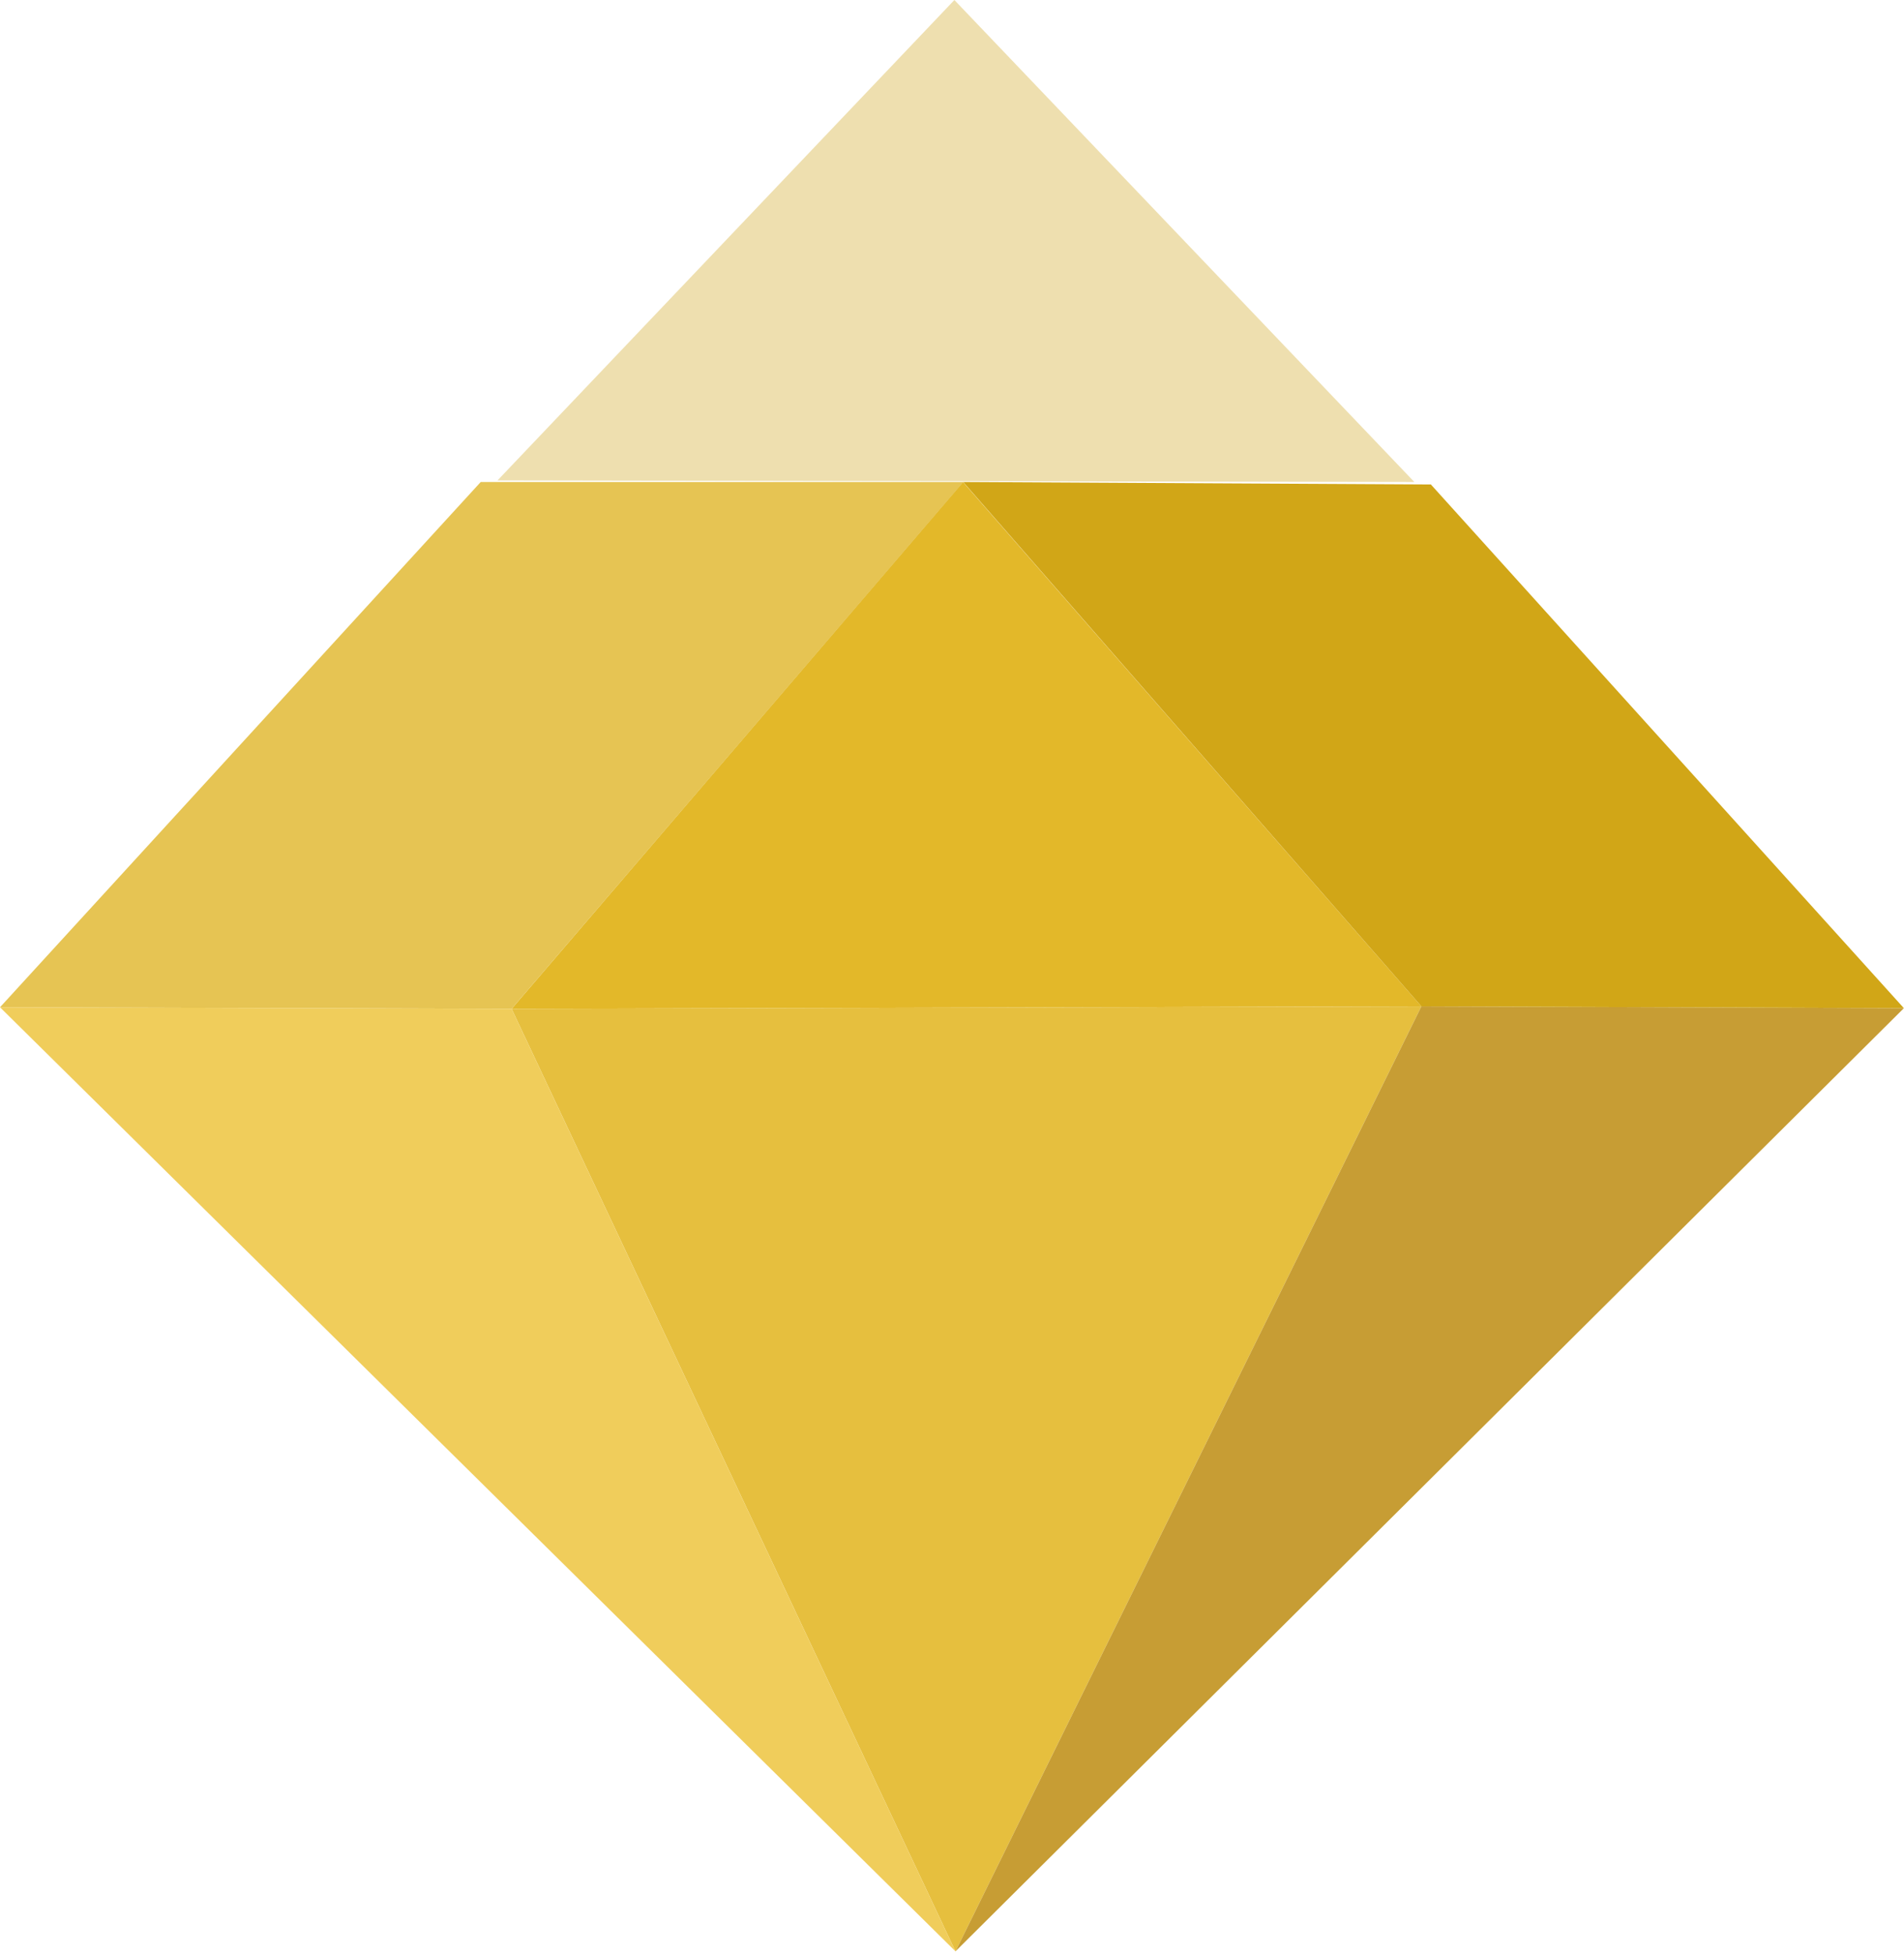
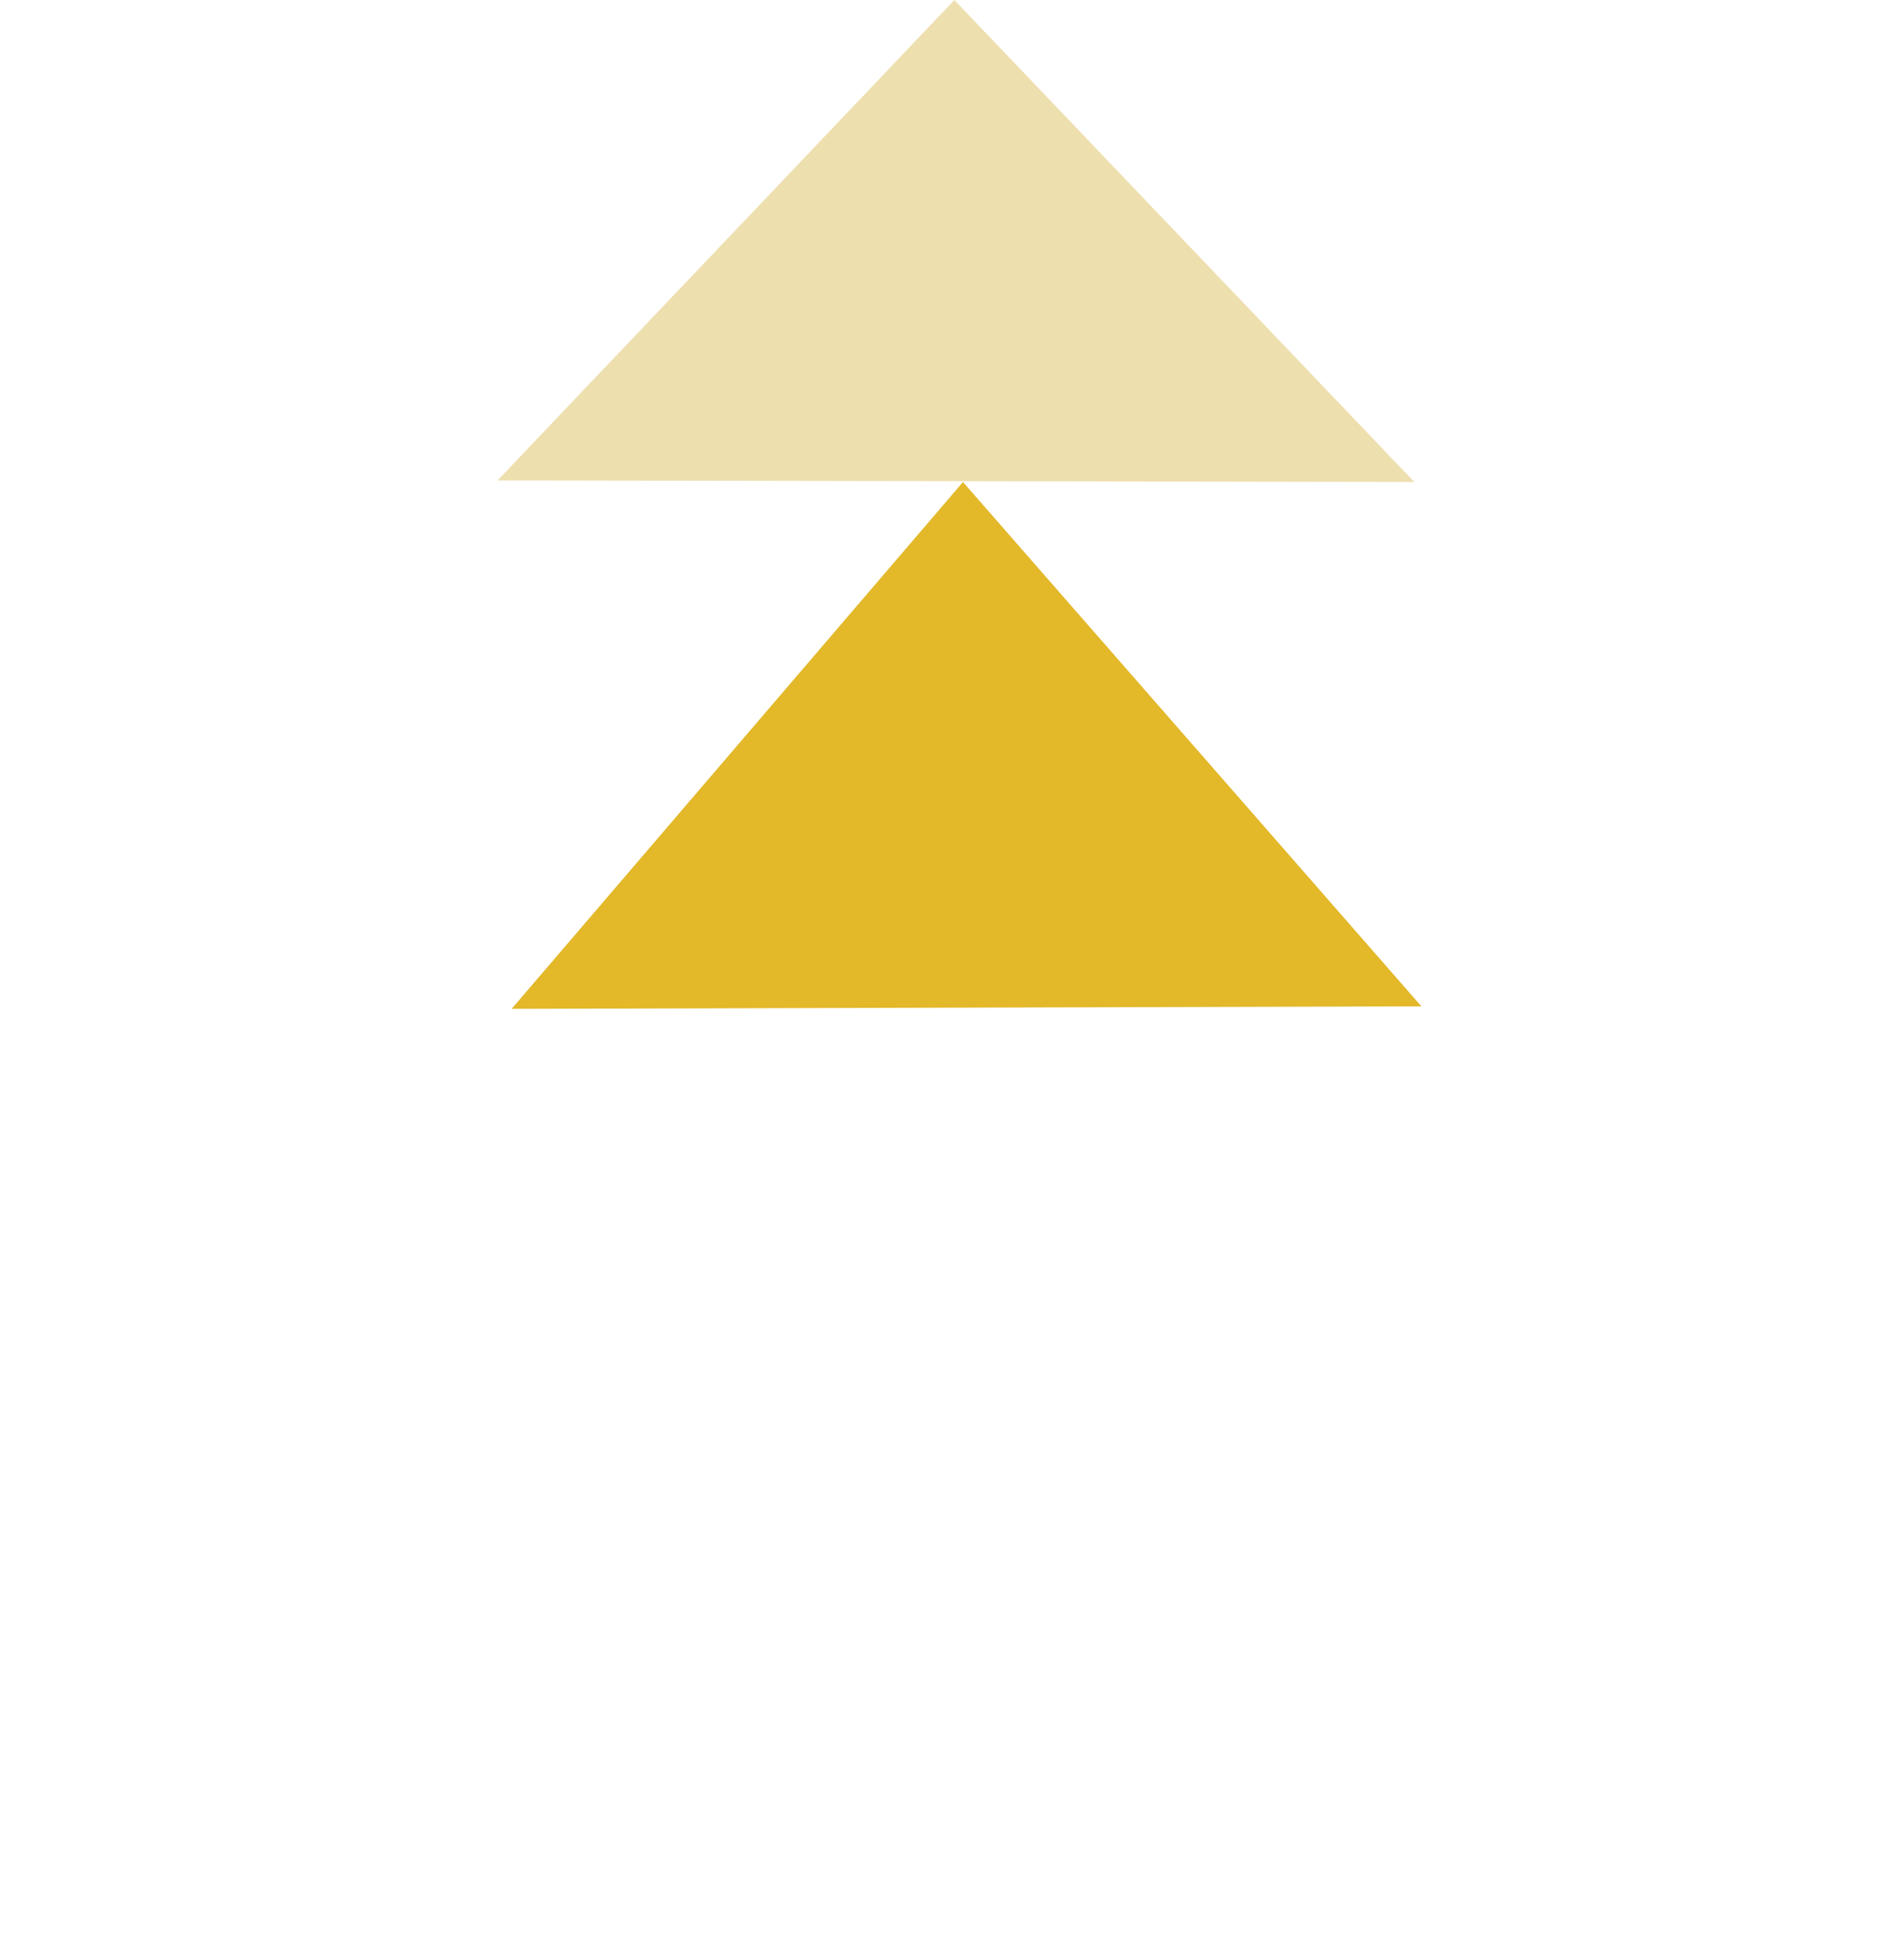
<svg xmlns="http://www.w3.org/2000/svg" version="1.1" width="695" height="713">
  <svg width="695" height="713" viewBox="0 0 695 713" fill="none">
    <path fill-rule="evenodd" clip-rule="evenodd" d="M348.371 0L181.604 175.318L516.267 175.896L348.371 0Z" fill="#D4AF37" fill-opacity="0.4" />
    <path fill-rule="evenodd" clip-rule="evenodd" d="M351.51 175.896L186.758 368.159L518.842 367.25L351.51 175.896Z" fill="#E3B829" />
-     <path fill-rule="evenodd" clip-rule="evenodd" d="M348.77 712.101L186.758 368.161L518.842 367.252L348.77 712.101Z" fill="#E6BF3E" />
-     <path fill-rule="evenodd" clip-rule="evenodd" d="M348.768 712.101L518.84 367.252L694.957 367.913L348.768 712.101Z" fill="#C79D34" />
-     <path fill-rule="evenodd" clip-rule="evenodd" d="M518.843 367.25L694.96 367.911L522.309 176.806L351.592 175.896L518.843 367.25Z" fill="#D1A617" />
-     <path fill-rule="evenodd" clip-rule="evenodd" d="M186.757 368.159L0 367.58L175.472 175.896H351.67L186.757 368.159Z" fill="#E6C453" />
-     <path fill-rule="evenodd" clip-rule="evenodd" d="M348.769 712.099L186.757 368.159L0 367.58L348.769 712.099Z" fill="#F0CD5B" />
  </svg>
  <style>@media (prefers-color-scheme: light) { :root { filter: none; } }
@media (prefers-color-scheme: dark) { :root { filter: none; } }
</style>
</svg>